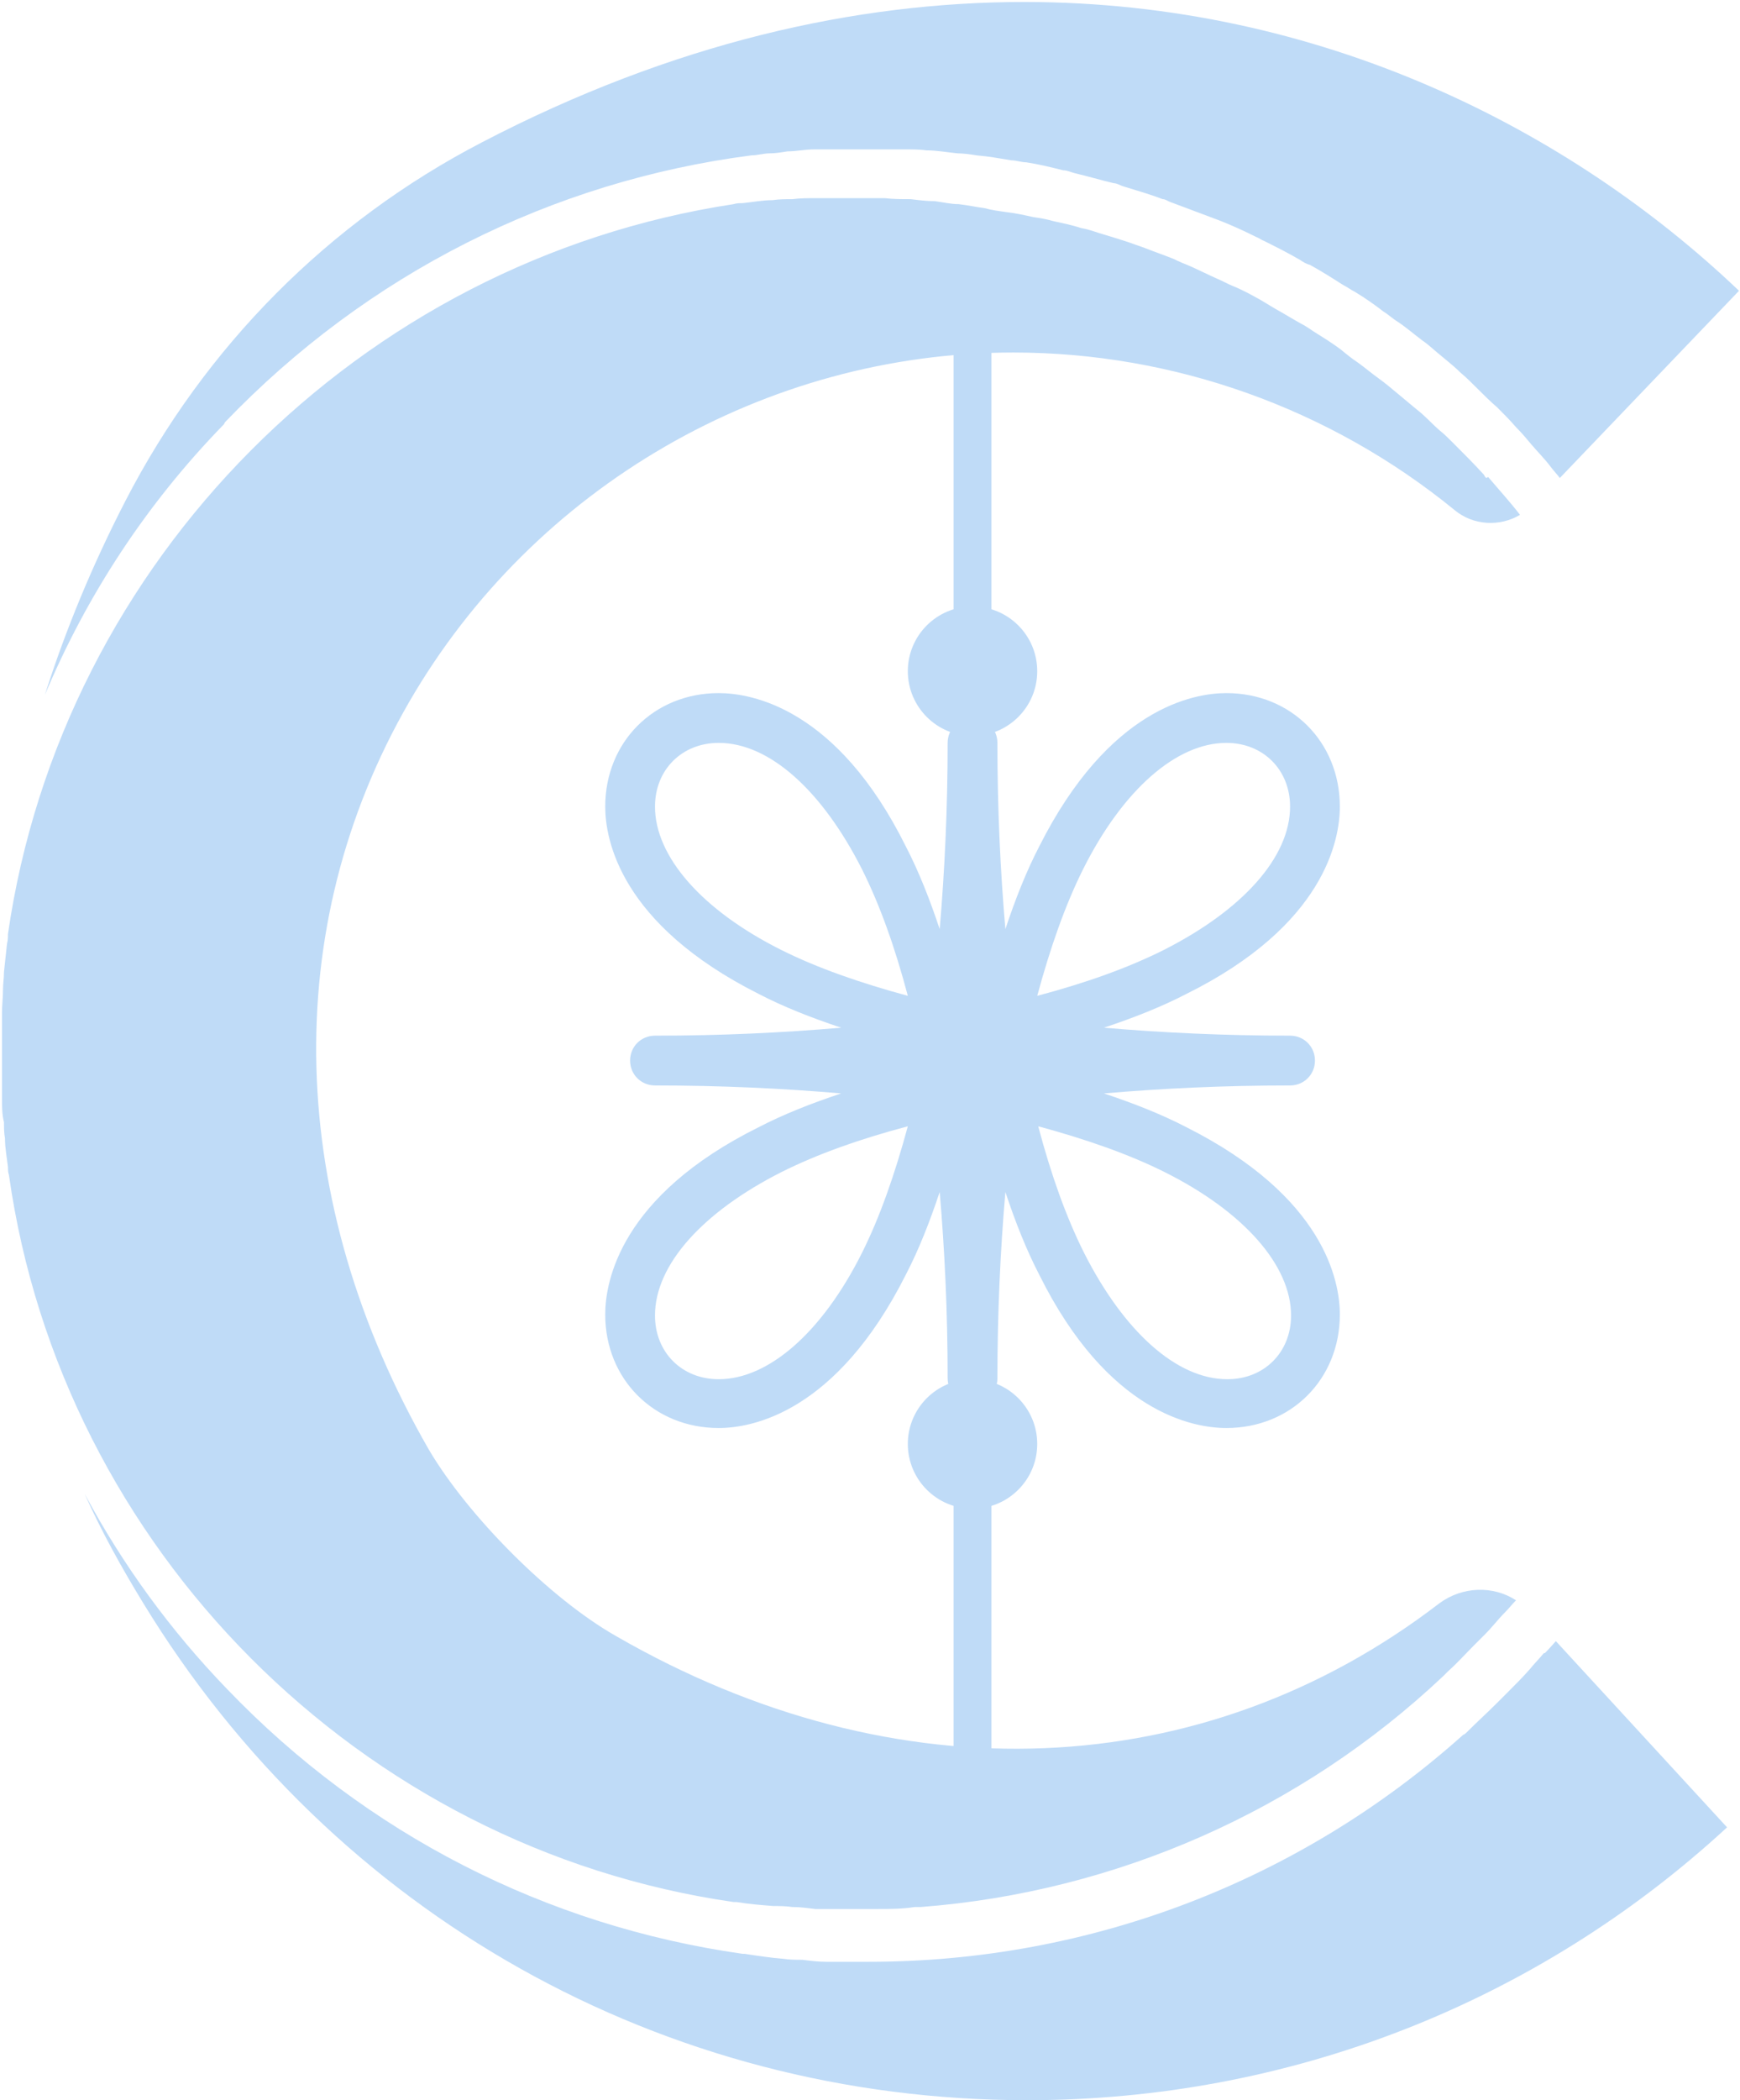
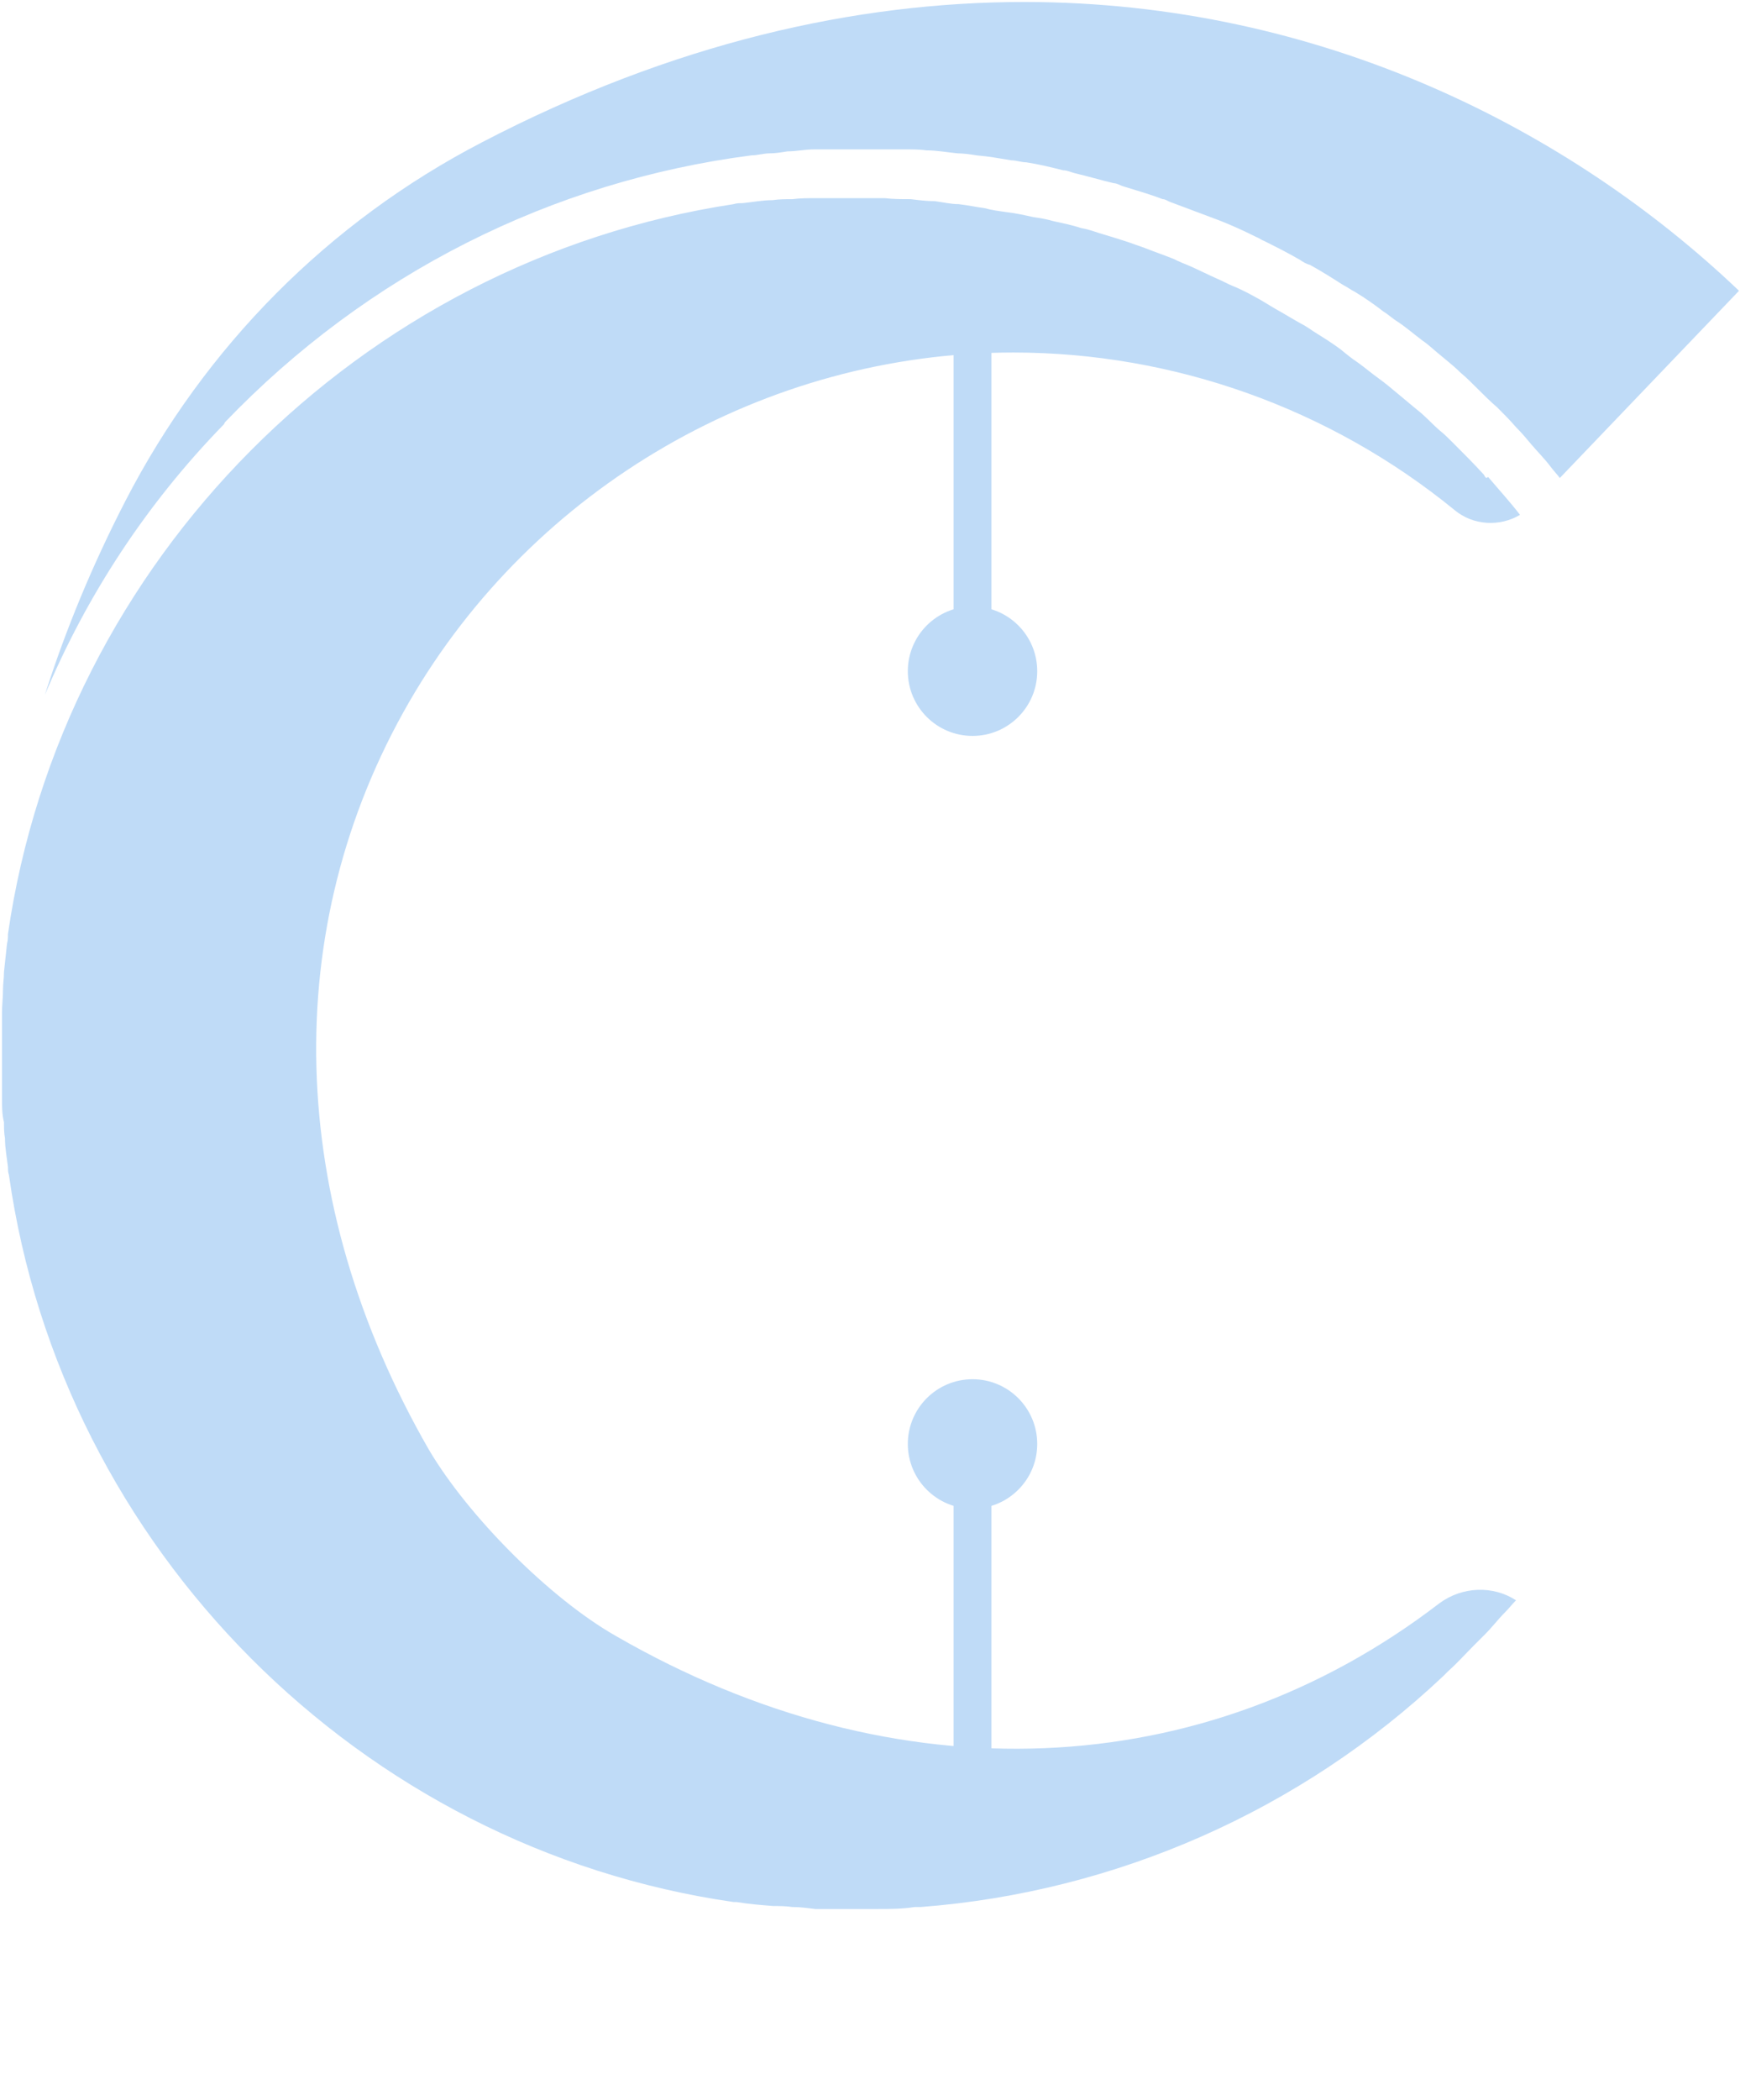
<svg xmlns="http://www.w3.org/2000/svg" id="Layer_2" data-name="Layer 2" viewBox="0 0 17.48 21.09">
  <defs>
    <style>
      .cls-1 {
        fill: #bfdbf7;
      }
    </style>
  </defs>
  <g id="Layer_1-2" data-name="Layer 1">
    <g>
      <path class="cls-1" d="M2.26,4.24c1.43-1.49,3.28-2.42,5.29-2.68.06,0,.12-.02.18-.02.06,0,.12-.01.18-.02.09,0,.18-.02.27-.02.04,0,.08,0,.12,0,.01,0,.03,0,.04,0,.04,0,.08,0,.13,0,.09,0,.17,0,.26,0,.02,0,.05,0,.07,0,.09,0,.19,0,.28,0,.08,0,.16,0,.23.01.1,0,.21.02.31.03.06,0,.13.01.19.02.12.01.23.03.35.05.05,0,.1.02.15.02.13.02.25.05.37.08.04,0,.08.02.12.03.13.03.26.07.39.1.03,0,.06.02.09.03.13.04.27.08.4.13.03,0,.05.02.08.03.13.05.27.1.4.15.03.01.05.02.08.03.13.05.26.11.38.17.03.01.05.03.08.04.12.06.24.12.36.19.03.02.06.04.1.05.11.06.22.13.33.2.04.02.08.05.12.07.1.06.2.13.29.2.05.03.09.07.14.1.09.06.17.13.25.19.06.04.11.09.16.13.07.06.15.12.22.19.06.05.12.11.18.17.06.06.12.12.19.18.06.06.13.13.19.2.06.06.11.12.16.18.06.07.13.14.19.22.03.04.06.07.09.11l1.8-1.88c-1.7-1.62-4.21-2.9-7.18-2.9-1.69,0-3.53.41-5.45,1.41-1.54.8-2.78,2.05-3.58,3.6-.33.64-.6,1.29-.81,1.95.42-1,1.02-1.92,1.8-2.72Z" />
-       <path class="cls-1" d="M15.51,16.6c-.05.06-.1.11-.14.16-.07.08-.15.16-.23.24-.03.03-.07.07-.1.1-.1.1-.21.2-.31.3,0,0-.02.02-.03.02-1.63,1.46-3.74,2.28-5.97,2.28-.01,0-.03,0-.04,0-.13,0-.26,0-.38,0,0,0,0,0-.01,0-.08,0-.16-.01-.24-.02-.06,0-.13,0-.19-.01-.13-.01-.26-.03-.39-.05,0,0-.01,0-.02,0-1.97-.28-3.78-1.2-5.18-2.66-.57-.59-1.05-1.25-1.43-1.96.17.38.37.74.59,1.1,1.91,3.13,5.23,4.99,8.88,4.99,2.62,0,5.11-.97,7.03-2.74l-1.72-1.87s-.07.08-.11.12Z" />
      <path class="cls-1" d="M14.93,4.8s-.02-.02-.02-.03c-.1-.11-.21-.22-.32-.33-.04-.04-.08-.08-.13-.12-.08-.07-.15-.15-.23-.21-.06-.05-.12-.1-.18-.15-.06-.05-.13-.11-.2-.16-.07-.05-.14-.11-.21-.16-.06-.04-.11-.08-.17-.13-.08-.06-.16-.11-.24-.16-.05-.03-.1-.07-.16-.1-.09-.05-.17-.1-.26-.15-.05-.03-.1-.06-.15-.09-.09-.05-.18-.1-.28-.14-.05-.02-.1-.05-.15-.07-.09-.04-.19-.09-.28-.13-.05-.02-.1-.04-.16-.07-.1-.04-.19-.07-.29-.11-.06-.02-.11-.04-.17-.06-.09-.03-.19-.06-.29-.09-.06-.02-.12-.04-.18-.05-.09-.03-.19-.05-.28-.07-.07-.02-.13-.03-.2-.04-.09-.02-.18-.04-.27-.05-.07-.01-.15-.02-.22-.04-.08-.01-.17-.03-.26-.04-.08,0-.16-.02-.24-.03-.08,0-.16-.01-.24-.02-.09,0-.18,0-.26-.01-.08,0-.15,0-.23,0-.11,0-.22,0-.33,0-.05,0-.1,0-.15,0-.07,0-.14,0-.22.01-.07,0-.13,0-.2.01-.1,0-.2.02-.3.03-.03,0-.06,0-.09.01C3.62,2.62.62,5.63.08,9.38c0,.03,0,.06-.01.1-.01.09-.02.19-.03.28,0,.06-.01.12-.01.18,0,.08-.01.15-.01.23,0,.07,0,.14,0,.21,0,.07,0,.15,0,.22,0,.08,0,.16,0,.23,0,.07,0,.13,0,.2,0,.08,0,.16.02.24,0,.05,0,.11.01.16,0,.1.02.2.03.29,0,.03,0,.05.01.08.53,3.75,3.53,6.76,7.28,7.3,0,0,.02,0,.03,0,.12.02.24.03.37.04.06,0,.12,0,.19.01.08,0,.15.01.23.02.03,0,.06,0,.09,0,.13,0,.26,0,.39,0,.05,0,.1,0,.15,0,.12,0,.24,0,.37-.02.02,0,.04,0,.06,0,1.96-.15,3.82-.97,5.25-2.32.02-.02.03-.03.05-.05.09-.08.17-.17.26-.26.04-.04.07-.07.11-.11.07-.07.13-.15.2-.22.04-.04.07-.08.11-.12-.23-.15-.54-.14-.77.03-2.37,1.82-5.46,1.95-8.27.33-.67-.38-1.49-1.21-1.88-1.87-1.44-2.5-1.51-5.24-.2-7.51,1.25-2.16,3.58-3.51,6.07-3.51,1.61,0,3.18.56,4.43,1.58.19.16.46.17.66.05-.1-.13-.21-.25-.32-.38Z" />
      <polygon class="cls-1" points="9.77 10.61 9.77 10.61 9.77 10.61 9.77 10.61 9.77 10.61 9.77 10.61" />
      <path class="cls-1" d="M9.77,18.92c-.11,0-.19-.09-.19-.21v-3.68c0-.11.08-.21.19-.21s.19.09.19.21v3.68c0,.11-.08.21-.19.21Z" />
      <path class="cls-1" d="M9.77,6.34c-.11,0-.19-.09-.19-.21v-3.7c0-.11.08-.21.19-.21s.19.09.19.21v3.7c0,.11-.08.21-.19.21Z" />
-       <path class="cls-1" d="M12.32,14.34c-.33,0-1.19-.15-1.88-1.54-.13-.25-.24-.53-.34-.83-.05.58-.08,1.21-.08,1.87,0,.14-.11.25-.25.25s-.25-.11-.25-.25c0-.67-.03-1.29-.08-1.87-.1.3-.21.58-.34.83-.7,1.39-1.55,1.54-1.88,1.54-.65,0-1.14-.49-1.14-1.14,0-.33.15-1.19,1.54-1.88.25-.13.53-.24.83-.34-.58-.05-1.21-.08-1.87-.08-.14,0-.25-.11-.25-.25s.11-.25.25-.25c.67,0,1.29-.03,1.87-.08-.3-.1-.58-.21-.83-.34-1.39-.7-1.54-1.55-1.54-1.88,0-.65.49-1.14,1.14-1.14.33,0,1.19.15,1.88,1.54.13.25.24.53.34.83.05-.58.08-1.21.08-1.87,0-.14.11-.25.25-.25s.25.11.25.25c0,.67.03,1.29.08,1.87.1-.3.21-.58.34-.83.7-1.39,1.55-1.54,1.88-1.54.65,0,1.14.49,1.14,1.14,0,.33-.15,1.19-1.54,1.88-.25.13-.53.24-.83.34.58.05,1.21.08,1.87.08.14,0,.25.11.25.25s-.11.25-.25.25c-.67,0-1.29.03-1.87.08.3.1.58.21.83.34,1.39.7,1.54,1.55,1.54,1.88,0,.65-.49,1.14-1.14,1.14ZM10.43,11.31c.13.49.28.91.46,1.27.4.79.93,1.27,1.44,1.27.37,0,.64-.27.64-.64,0-.5-.47-1.04-1.27-1.44-.36-.18-.79-.33-1.27-.46ZM9.12,11.31c-.49.13-.91.28-1.27.46-.79.4-1.27.93-1.27,1.44,0,.37.27.64.64.64.5,0,1.04-.47,1.44-1.27.18-.36.33-.79.46-1.27ZM9.77,10.65s0,0,0,0c0,0,0,0,0,0,0,0,0,0,0,0,0,0,0,0,0,0h0ZM12.32,7.46c-.5,0-1.04.47-1.44,1.27-.18.36-.33.79-.46,1.27.49-.13.91-.28,1.27-.46.79-.4,1.27-.93,1.27-1.44,0-.37-.27-.64-.64-.64ZM7.22,7.46c-.37,0-.64.27-.64.64,0,.5.47,1.04,1.27,1.44.36.18.79.33,1.27.46-.13-.49-.28-.91-.46-1.27-.4-.79-.93-1.27-1.44-1.27Z" />
      <circle class="cls-1" cx="9.77" cy="6.74" r=".65" />
      <circle class="cls-1" cx="9.77" cy="14.5" r=".65" />
    </g>
  </g>
</svg>